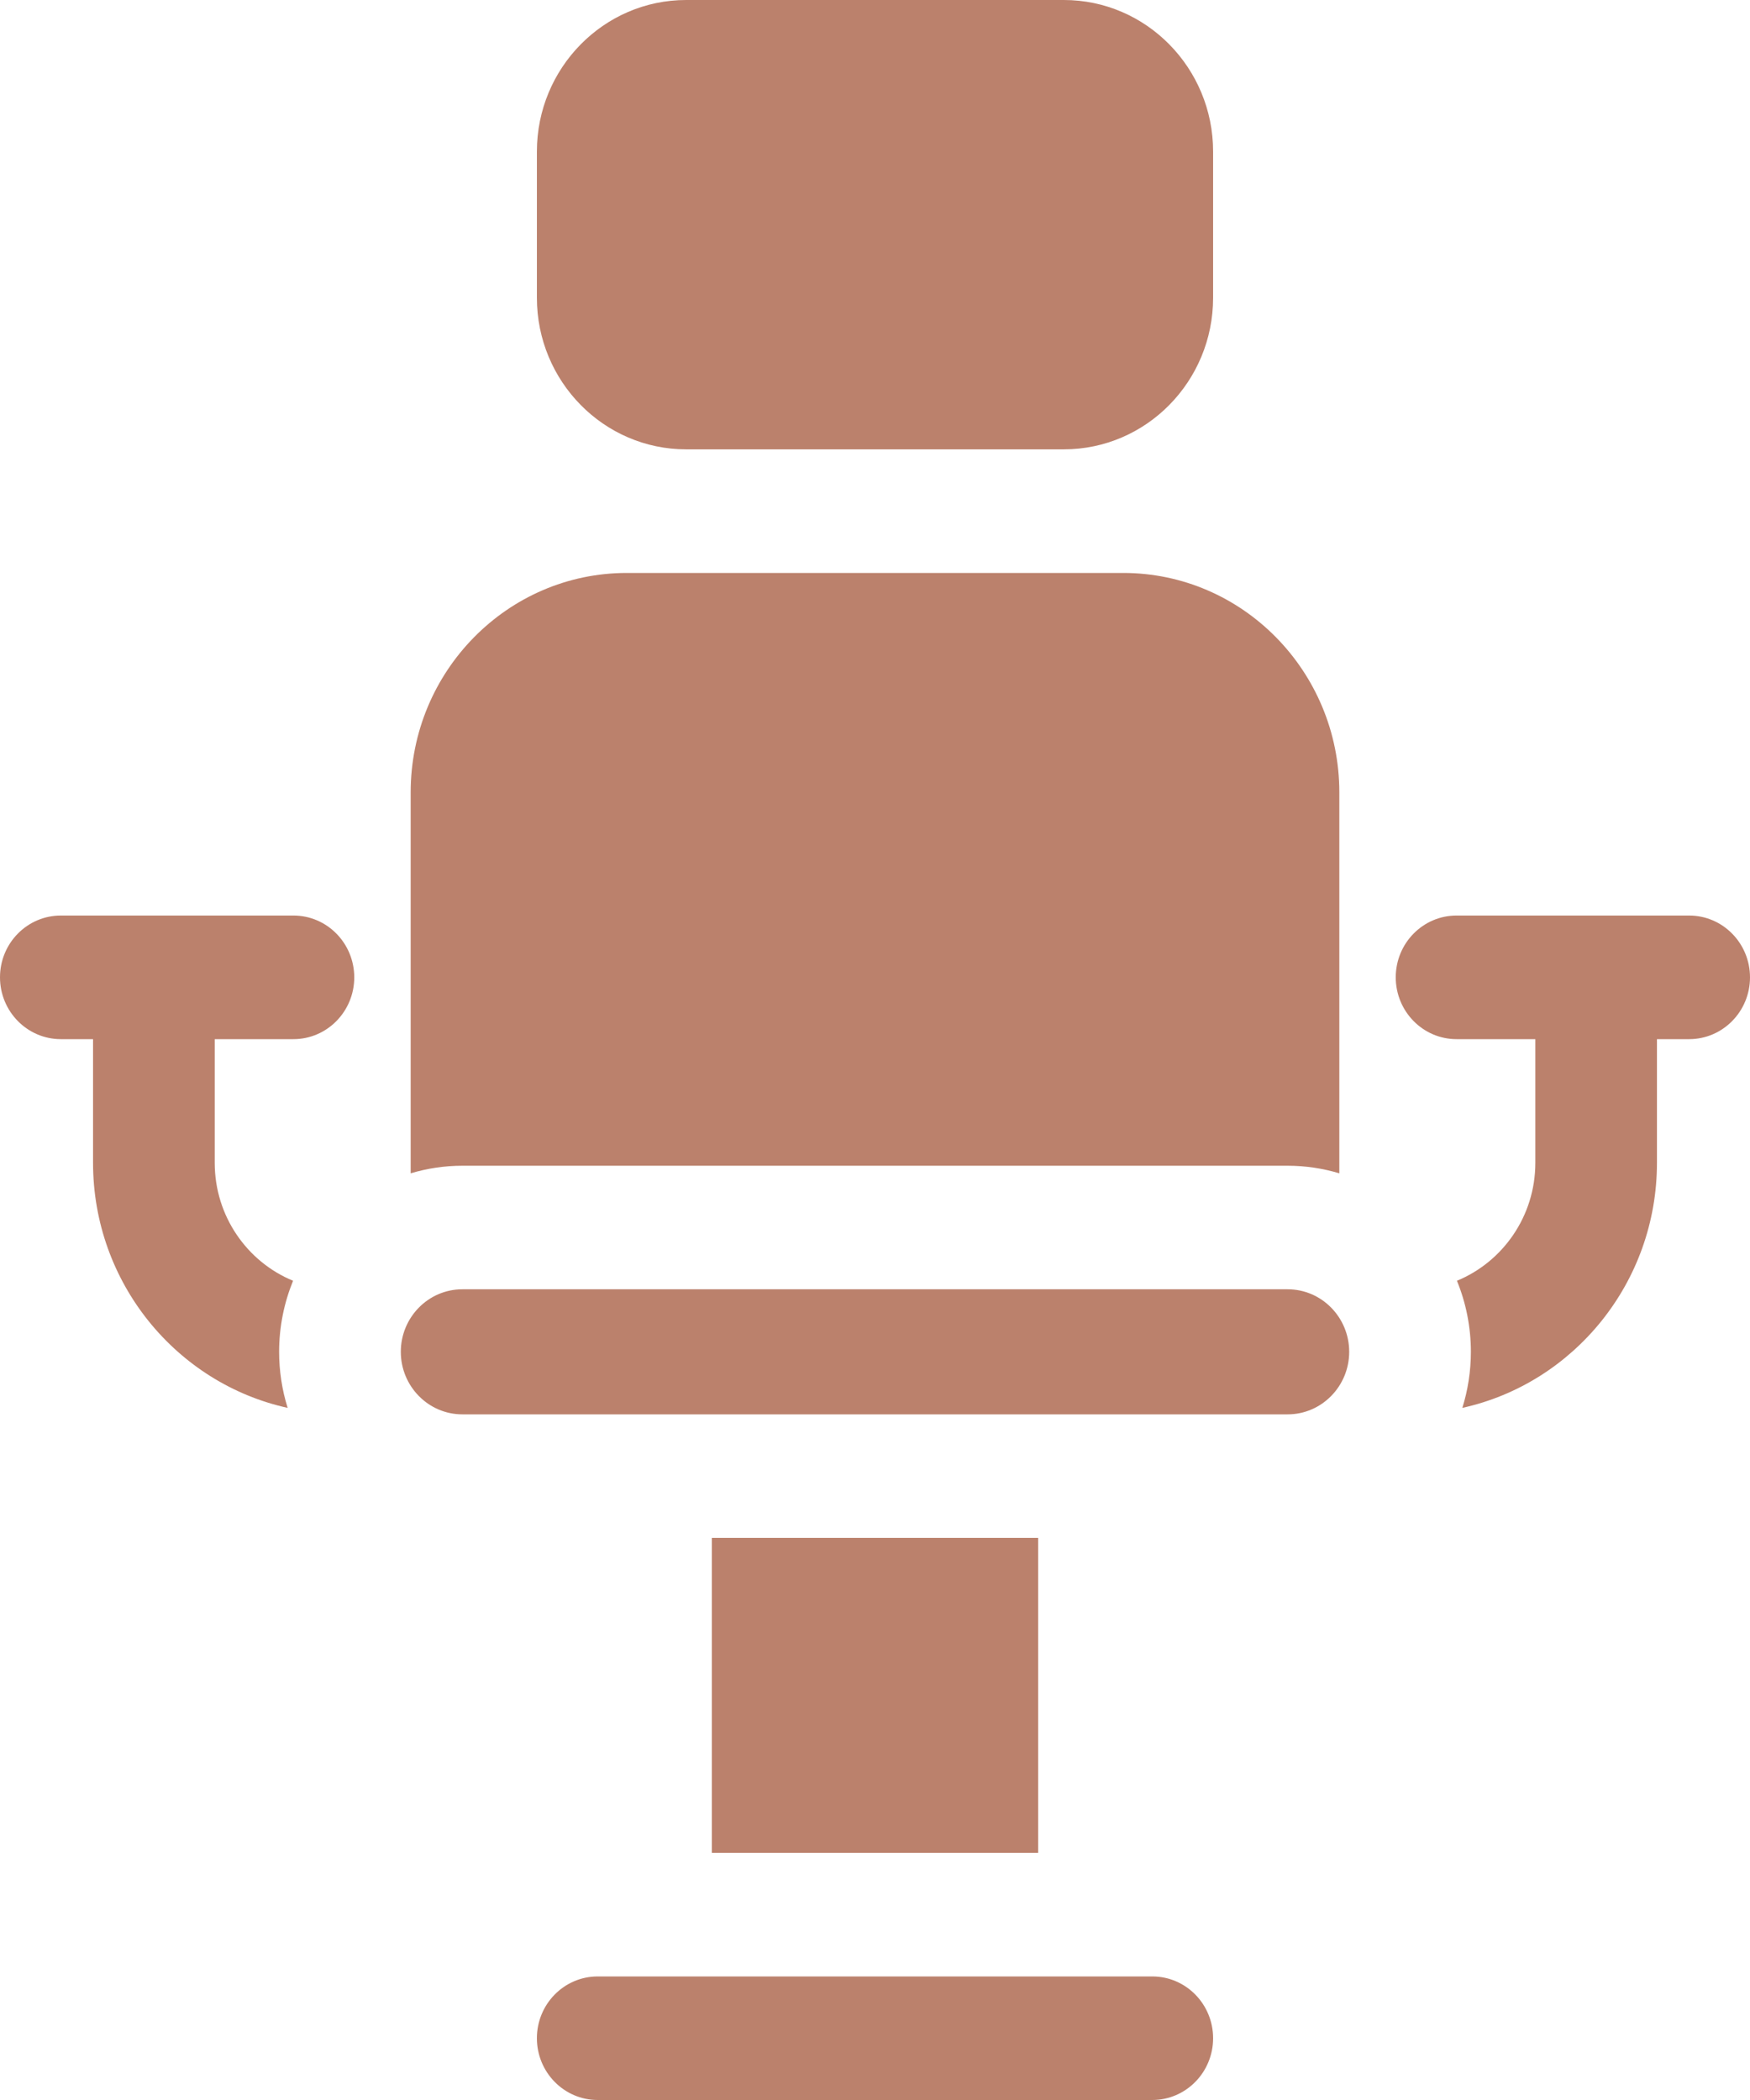
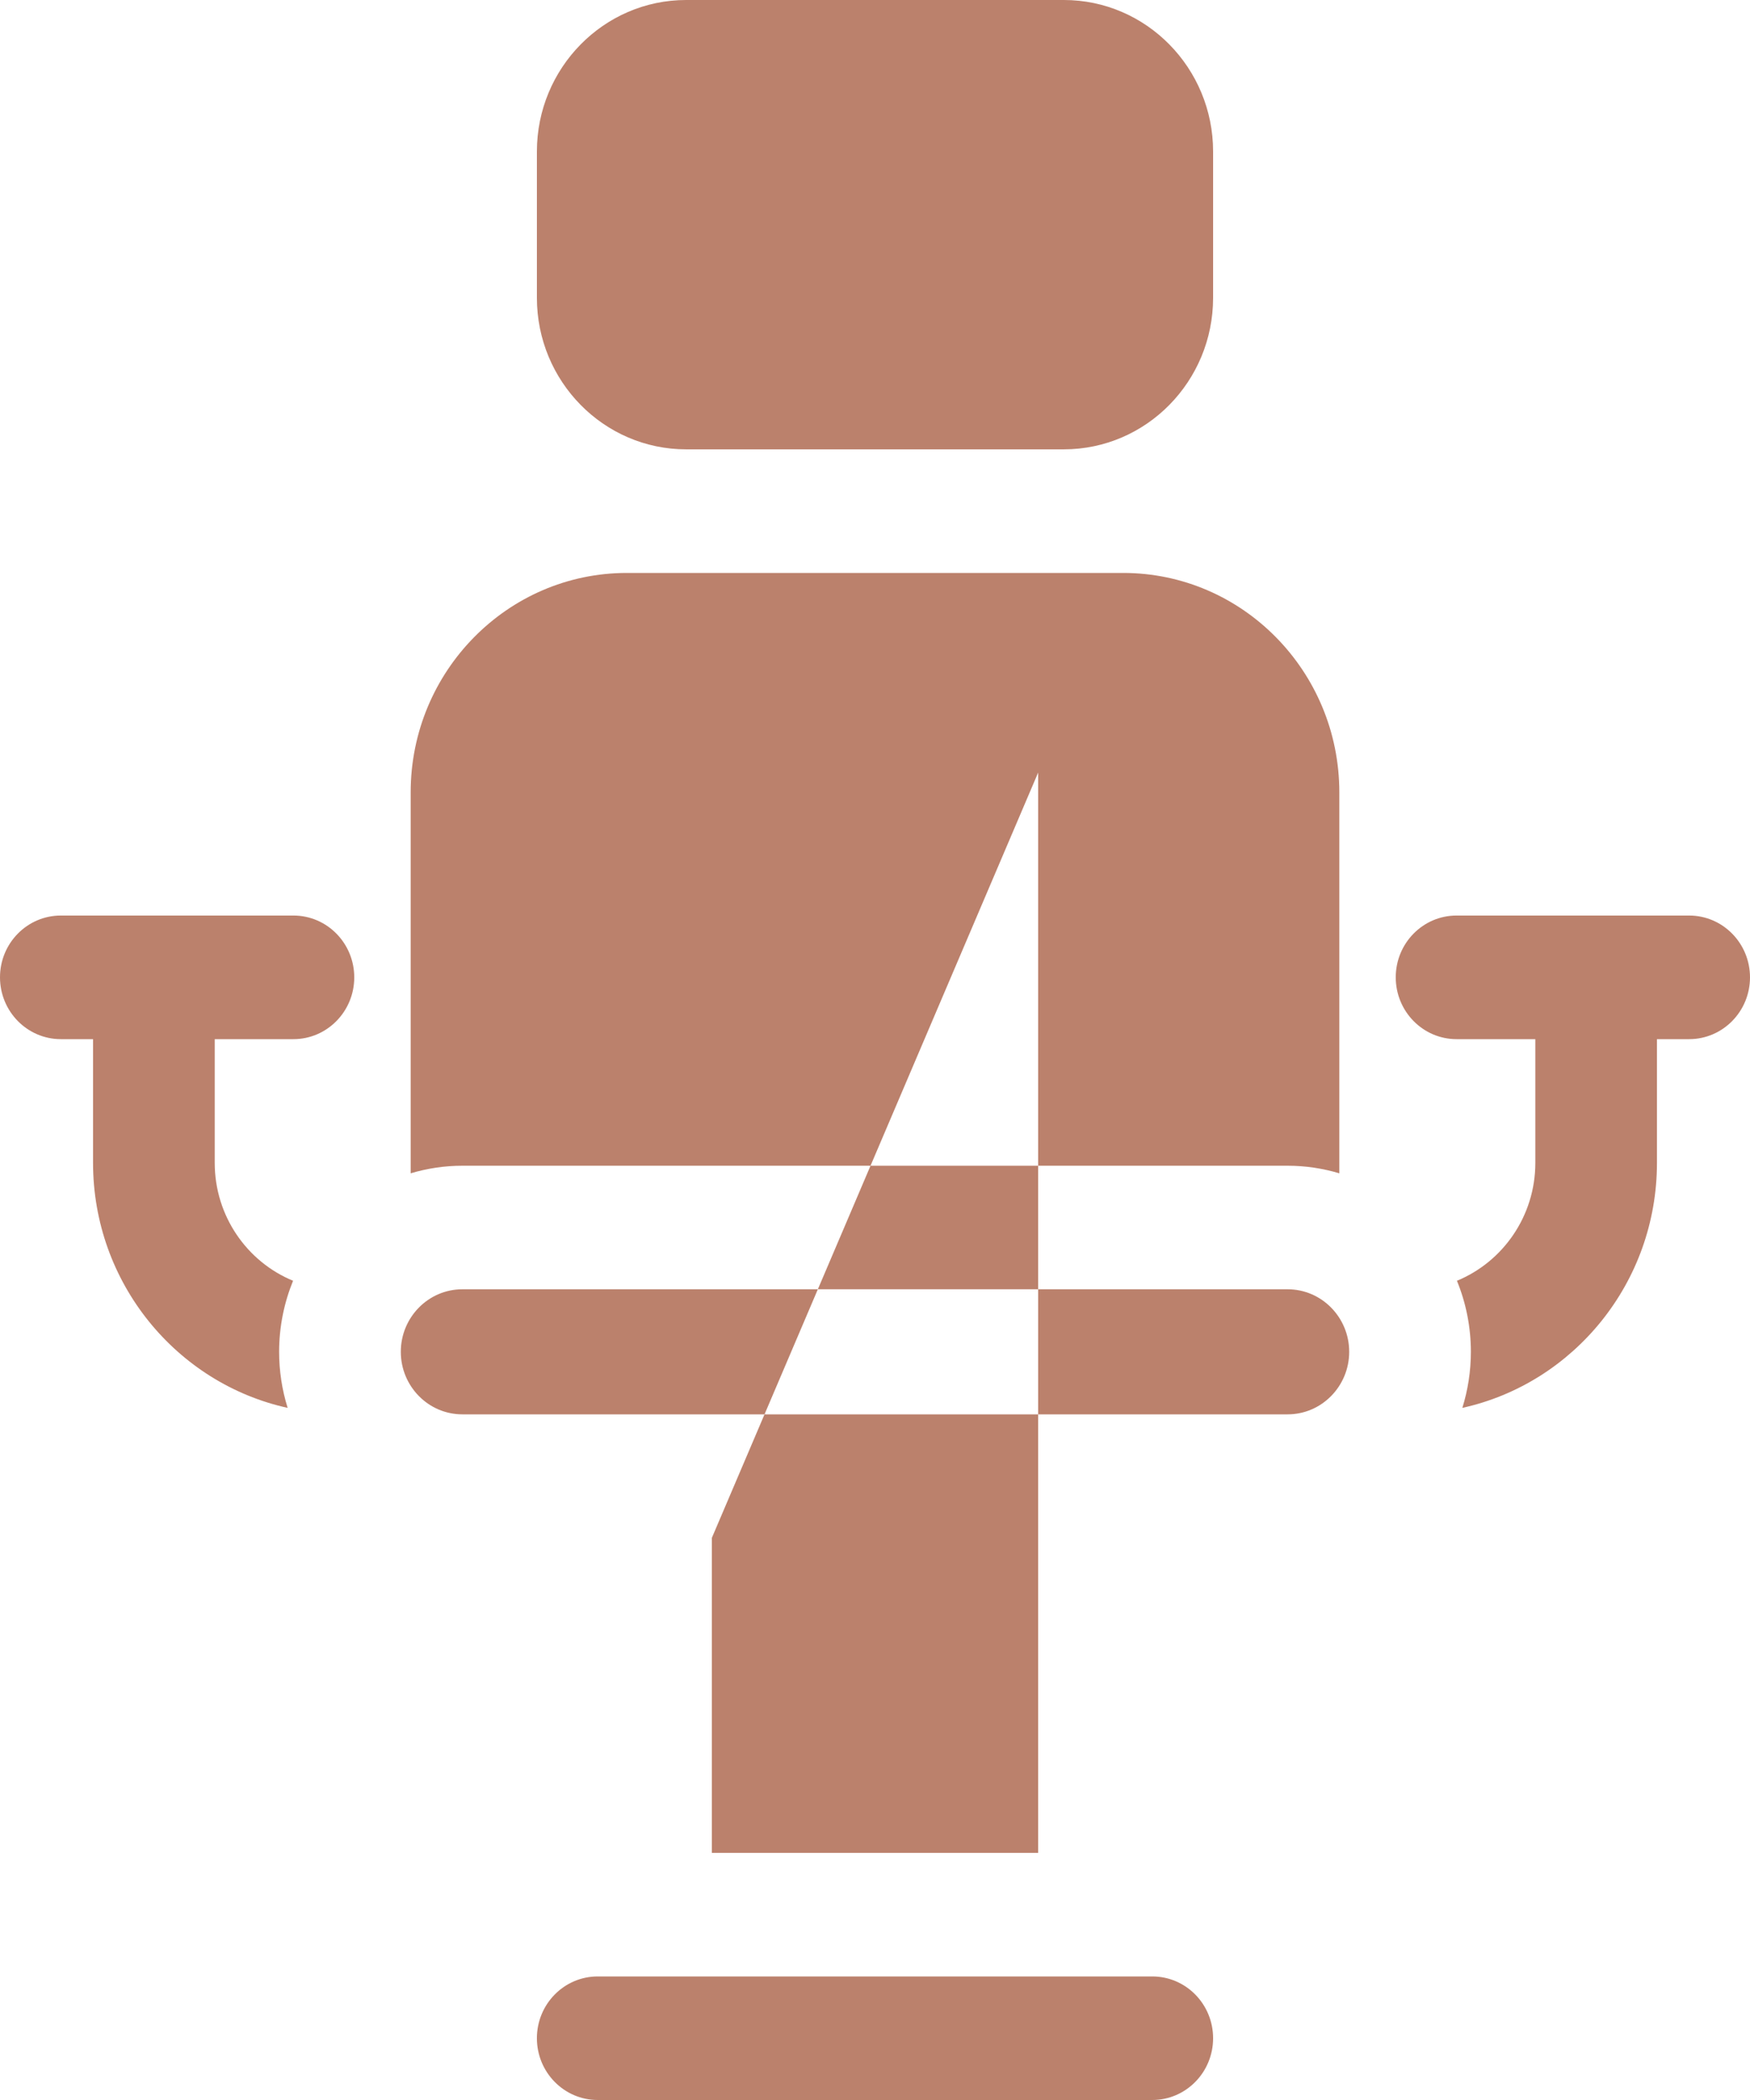
<svg xmlns="http://www.w3.org/2000/svg" width="30" height="36" viewBox="0 0 30 36" fill="none">
-   <path d="M5.031 15.695H1.043C0.467 15.695 0 16.169 0 16.754C0 17.339 0.467 17.814 1.043 17.814H1.595V19.934C1.595 21.992 3.027 23.716 4.931 24.135C4.834 23.824 4.785 23.5 4.785 23.174C4.785 22.743 4.871 22.331 5.024 21.956C4.237 21.632 3.681 20.848 3.681 19.934V17.814H5.031C5.606 17.814 6.073 17.339 6.073 16.755C6.073 16.17 5.606 15.695 5.031 15.695ZM28.957 15.695H24.969C24.394 15.695 23.927 16.169 23.927 16.754C23.927 17.339 24.394 17.814 24.969 17.814H26.32V19.934C26.32 20.848 25.763 21.632 24.976 21.956C25.134 22.342 25.215 22.756 25.215 23.174C25.215 23.509 25.163 23.832 25.069 24.135C26.973 23.716 28.405 21.992 28.405 19.934V17.814H28.957C29.533 17.814 30 17.339 30 16.755C30 16.17 29.533 15.695 28.957 15.695ZM19.256 9.822H10.744C8.702 9.822 7.04 11.509 7.04 13.584V20.114C7.328 20.028 7.626 19.984 7.926 19.984H22.074C22.382 19.984 22.679 20.03 22.96 20.114V13.584C22.96 11.509 21.299 9.822 19.256 9.822ZM12.203 26.364H17.797V31.763H12.203V26.364ZM19.754 33.882H10.246C9.671 33.882 9.204 34.356 9.204 34.941C9.204 35.526 9.671 36 10.246 36H19.753C20.329 36 20.796 35.526 20.796 34.941C20.796 34.356 20.329 33.882 19.754 33.882ZM22.074 22.102H7.926C7.344 22.102 6.871 22.583 6.871 23.174C6.871 23.765 7.344 24.246 7.926 24.246H22.074C22.656 24.246 23.129 23.765 23.129 23.174C23.129 22.583 22.656 22.102 22.074 22.102ZM18.238 0H11.762C10.351 0 9.204 1.166 9.204 2.598V5.105C9.204 6.538 10.351 7.703 11.762 7.703H18.238C19.649 7.703 20.796 6.538 20.796 5.105V2.598C20.796 1.166 19.649 0 18.238 0Z" fill="#BB816C" />
+   <path d="M5.031 15.695H1.043C0.467 15.695 0 16.169 0 16.754C0 17.339 0.467 17.814 1.043 17.814H1.595V19.934C1.595 21.992 3.027 23.716 4.931 24.135C4.834 23.824 4.785 23.5 4.785 23.174C4.785 22.743 4.871 22.331 5.024 21.956C4.237 21.632 3.681 20.848 3.681 19.934V17.814H5.031C5.606 17.814 6.073 17.339 6.073 16.755C6.073 16.17 5.606 15.695 5.031 15.695ZM28.957 15.695H24.969C24.394 15.695 23.927 16.169 23.927 16.754C23.927 17.339 24.394 17.814 24.969 17.814H26.32V19.934C26.32 20.848 25.763 21.632 24.976 21.956C25.134 22.342 25.215 22.756 25.215 23.174C25.215 23.509 25.163 23.832 25.069 24.135C26.973 23.716 28.405 21.992 28.405 19.934V17.814H28.957C29.533 17.814 30 17.339 30 16.755C30 16.17 29.533 15.695 28.957 15.695ZM19.256 9.822H10.744C8.702 9.822 7.04 11.509 7.04 13.584V20.114C7.328 20.028 7.626 19.984 7.926 19.984H22.074C22.382 19.984 22.679 20.03 22.96 20.114V13.584C22.96 11.509 21.299 9.822 19.256 9.822ZH17.797V31.763H12.203V26.364ZM19.754 33.882H10.246C9.671 33.882 9.204 34.356 9.204 34.941C9.204 35.526 9.671 36 10.246 36H19.753C20.329 36 20.796 35.526 20.796 34.941C20.796 34.356 20.329 33.882 19.754 33.882ZM22.074 22.102H7.926C7.344 22.102 6.871 22.583 6.871 23.174C6.871 23.765 7.344 24.246 7.926 24.246H22.074C22.656 24.246 23.129 23.765 23.129 23.174C23.129 22.583 22.656 22.102 22.074 22.102ZM18.238 0H11.762C10.351 0 9.204 1.166 9.204 2.598V5.105C9.204 6.538 10.351 7.703 11.762 7.703H18.238C19.649 7.703 20.796 6.538 20.796 5.105V2.598C20.796 1.166 19.649 0 18.238 0Z" fill="#BB816C" />
</svg>